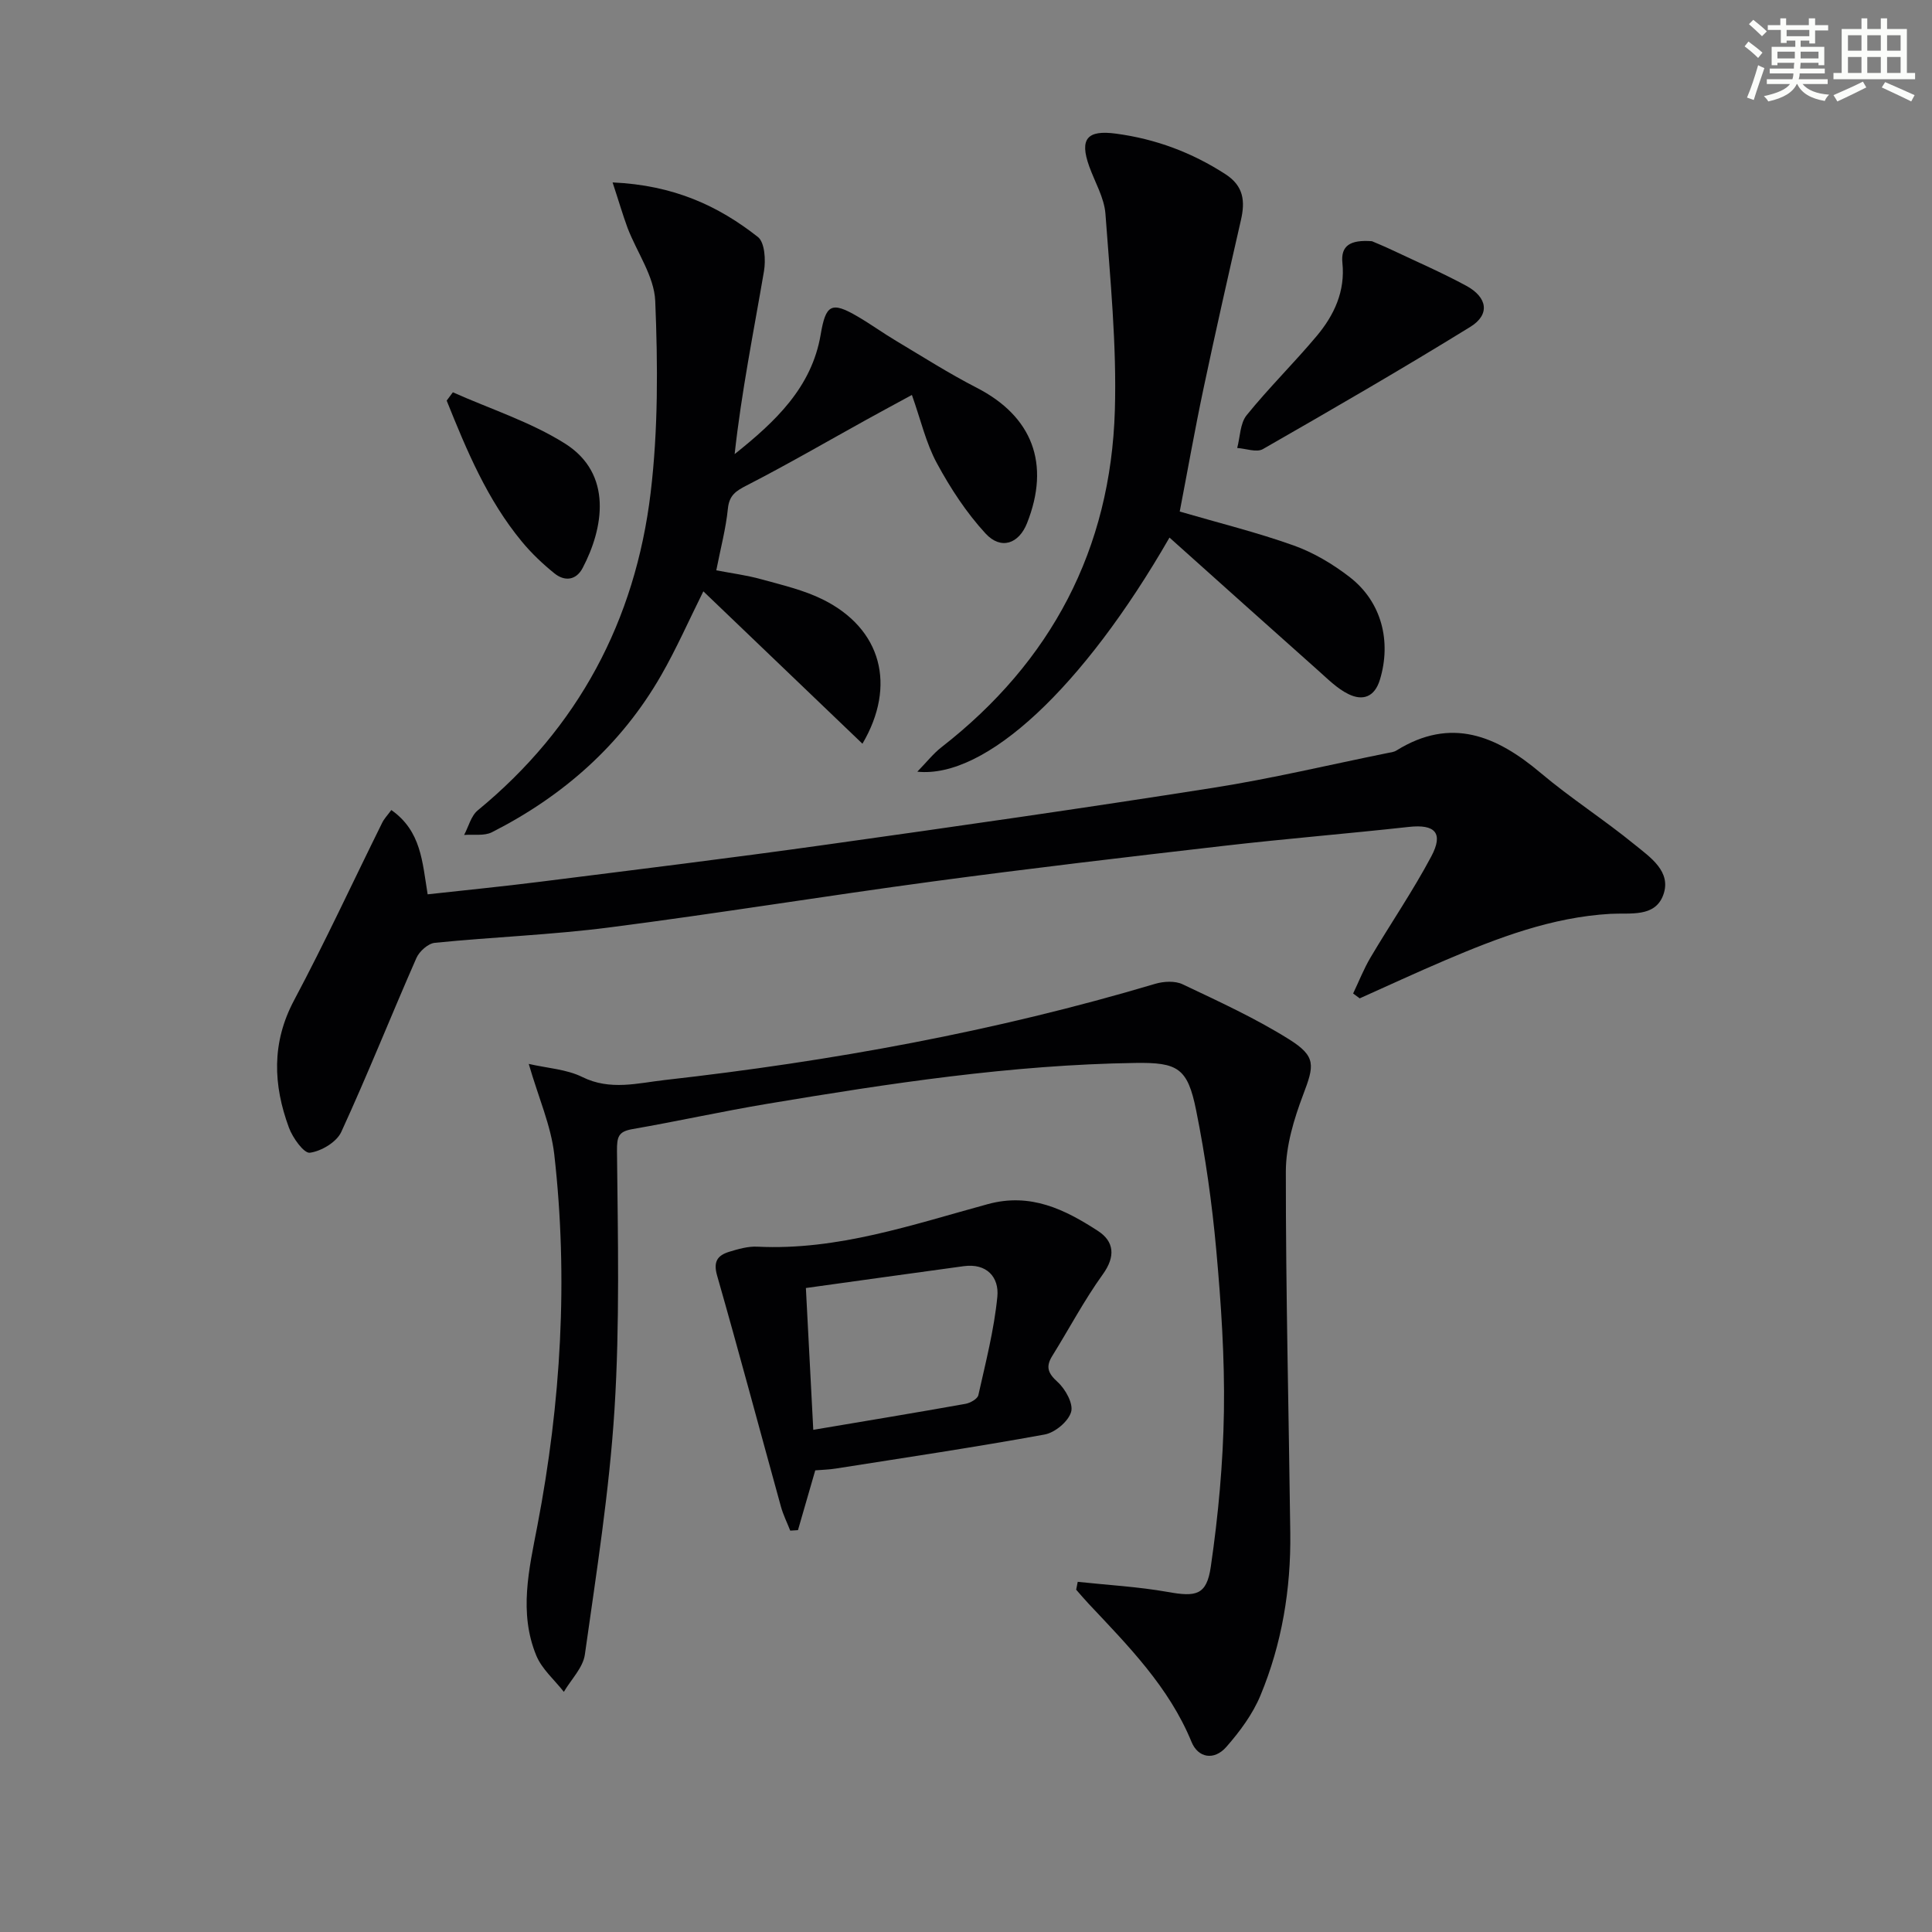
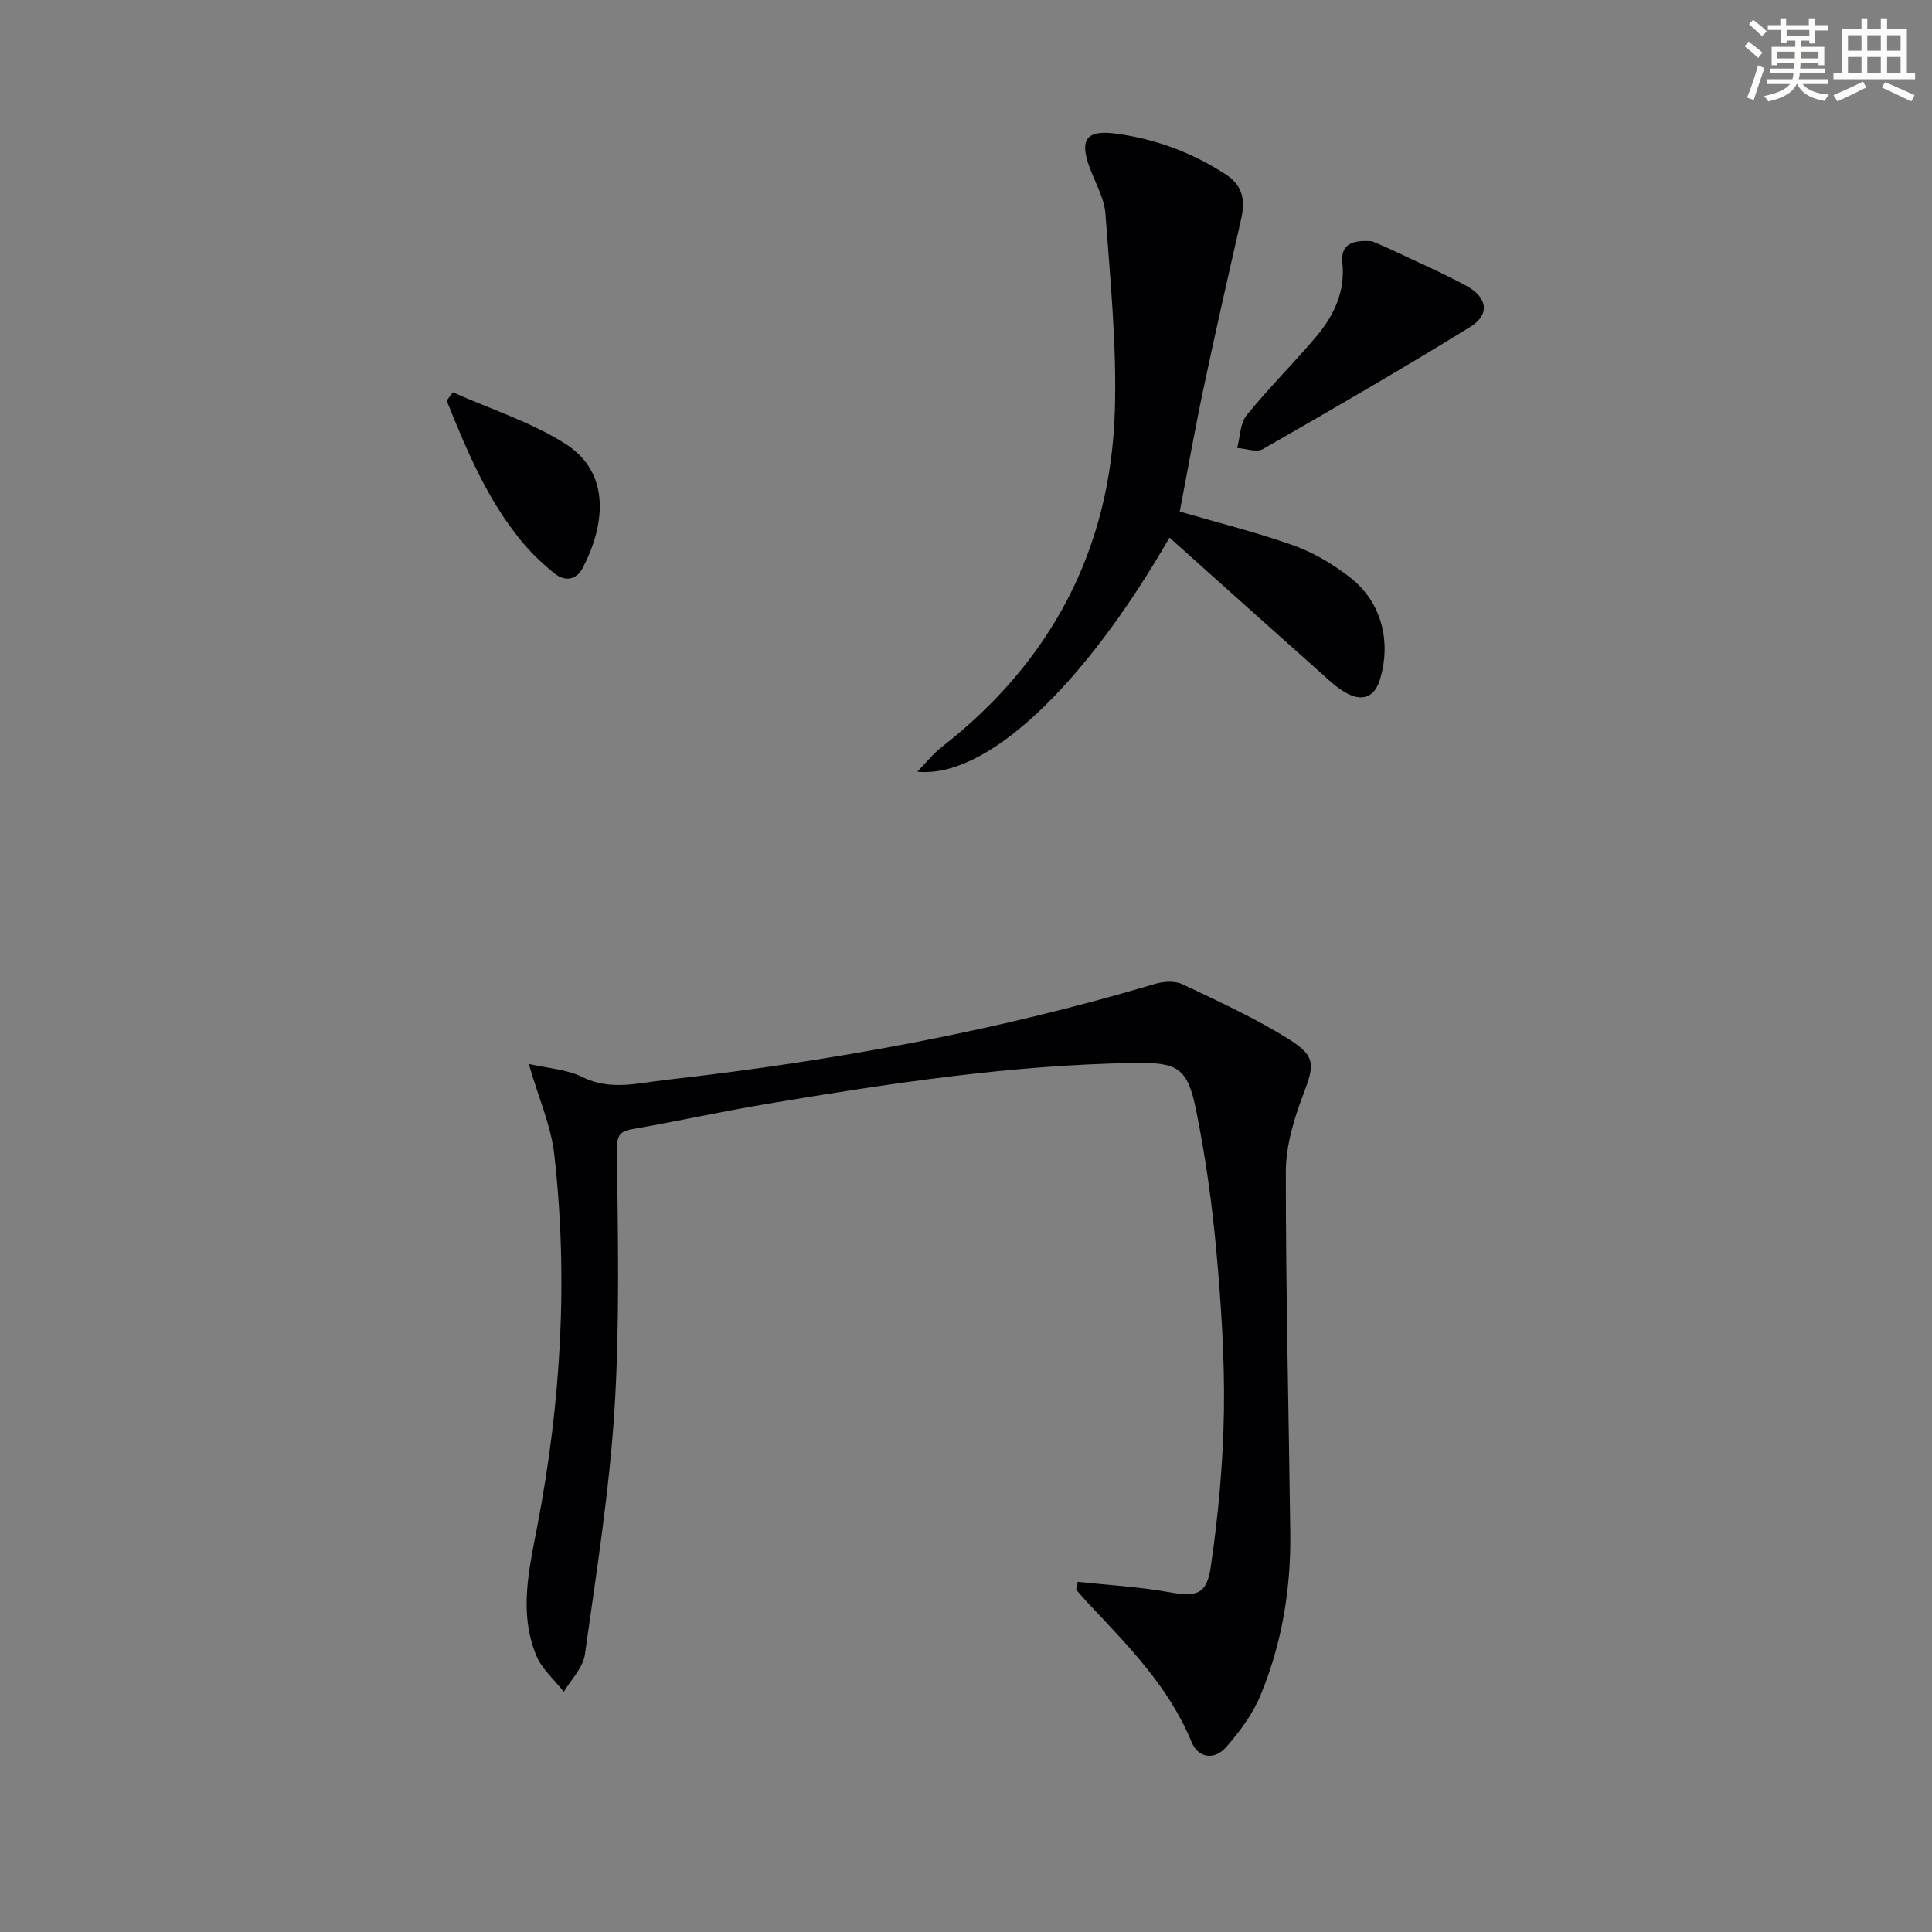
<svg xmlns="http://www.w3.org/2000/svg" enable-background="new 0 0 400 400" viewBox="0 0 400 400">
  <rect x="0" y="0" width="400" height="400" fill="#808080" stroke="none" />
  <g fill="#010103">
    <path d="m109.47 220.27c3.87.89 7.84 1.1 11.1 2.72 5.78 2.86 11.51 1.24 17.12.61 34.36-3.87 68.29-10.02 101.48-19.91 1.75-.52 4.1-.65 5.66.09 7.48 3.55 15.07 7.02 22.06 11.4 5.68 3.56 5.21 5.42 2.9 11.51-1.9 5.03-3.56 10.54-3.57 15.84-.02 24.97.61 49.93.92 74.9.14 11.58-1.73 22.89-6.17 33.58-1.61 3.89-4.28 7.49-7.08 10.68-2.53 2.87-5.84 2.26-7.19-1.03-4.67-11.39-13.11-19.9-21.31-28.62-.89-.94-1.72-1.94-2.58-2.91.11-.54.21-1.09.32-1.63 6.23.67 12.51 1.01 18.66 2.1 5.81 1.04 8.03.7 8.89-5.21 1.55-10.64 2.55-21.43 2.72-32.17.17-11.11-.58-22.27-1.58-33.35-.88-9.73-2.25-19.46-4.18-29.03-1.76-8.73-3.79-9.9-12.59-9.77-25.66.38-50.95 4.24-76.18 8.46-9.33 1.56-18.57 3.61-27.88 5.23-2.95.51-3.28 1.55-3.25 4.59.18 17.8.6 35.65-.51 53.39-1.07 17-3.76 33.92-6.14 50.82-.38 2.72-2.85 5.15-4.35 7.72-1.94-2.48-4.54-4.7-5.7-7.5-3.67-8.89-1.51-17.89.22-26.9 4.88-25.46 6.42-51.13 3.49-76.92-.69-5.95-3.25-11.68-5.28-18.69z" />
-     <path d="m81.02 167.71c6.2 4.36 6.41 10.71 7.52 17.45 7.73-.86 15.43-1.61 23.1-2.58 19.76-2.49 39.54-4.91 59.27-7.68 26.77-3.75 53.54-7.59 80.25-11.79 12.09-1.9 24.04-4.76 36.05-7.19.65-.13 1.37-.2 1.91-.54 11.3-7.02 20.72-3.06 29.86 4.65 6.22 5.25 13.14 9.67 19.45 14.83 3.21 2.62 7.72 5.59 5.92 10.46-1.73 4.66-6.8 3.65-10.91 3.88-12.14.69-23.3 4.95-34.32 9.65-5.91 2.52-11.74 5.22-17.61 7.85-.45-.34-.91-.68-1.36-1.01 1.2-2.5 2.21-5.11 3.62-7.48 4.14-7 8.76-13.74 12.57-20.91 2.58-4.85.75-6.69-4.62-6.1-12.7 1.4-25.45 2.44-38.14 3.9-20.12 2.32-40.25 4.68-60.32 7.38-22.38 3.01-44.67 6.65-67.06 9.53-12 1.55-24.13 1.98-36.18 3.19-1.39.14-3.21 1.77-3.81 3.15-5.26 11.97-10.09 24.12-15.55 36-.96 2.1-4.12 3.99-6.5 4.31-1.23.17-3.57-3.09-4.34-5.19-3.27-8.86-3.62-17.57 1.07-26.38 6.41-12.04 12.14-24.44 18.2-36.67.4-.87 1.1-1.58 1.93-2.71z" />
-     <path d="m126.83 37.77c12.63.56 21.88 4.84 30.08 11.29 1.44 1.13 1.65 4.81 1.26 7.11-2.14 12.53-4.66 25-6.07 37.85 8.42-6.72 15.95-13.79 17.81-24.74 1.05-6.21 2.19-6.95 7.64-3.76 2.73 1.59 5.3 3.46 8.01 5.07 5.51 3.29 10.94 6.75 16.64 9.68 11.54 5.92 15.32 15.75 10.43 28.06-1.69 4.25-5.38 5.59-8.58 2.13-3.97-4.31-7.28-9.38-10.08-14.56-2.26-4.16-3.33-8.96-5.17-14.13-3.18 1.73-6.3 3.4-9.4 5.12-8.24 4.56-16.39 9.29-24.76 13.59-2.29 1.17-3.66 2.05-3.94 4.84-.41 4.09-1.49 8.12-2.4 12.76 3.04.59 6.27 1 9.36 1.86 4.3 1.19 8.75 2.22 12.7 4.18 12.16 6.03 15.29 17.81 8.2 29.86-10.9-10.44-21.79-20.87-32.94-31.55-3.02 6.06-5.59 11.92-8.76 17.43-8.28 14.41-20.28 24.96-35 32.44-1.6.82-3.83.41-5.77.57.92-1.72 1.43-3.95 2.83-5.1 20.82-17.11 32.61-39.32 35.79-65.76 1.57-13.09 1.49-26.48.95-39.69-.21-5.11-3.79-10.07-5.73-15.13-1.02-2.77-1.84-5.61-3.1-9.42z" />
-     <path d="m242.13 111.3c-17.87 31.05-38.01 49.93-52.21 48.47 1.95-2 3.3-3.74 4.98-5.05 22.77-17.72 35.06-41.03 35.92-69.78.4-13.53-.96-27.13-1.95-40.67-.25-3.34-2.19-6.56-3.36-9.83-2.05-5.72-.41-7.57 5.55-6.77 8.21 1.1 15.69 3.89 22.65 8.39 3.79 2.45 4.11 5.6 3.21 9.51-2.65 11.6-5.28 23.2-7.74 34.84-1.81 8.57-3.33 17.2-4.93 25.5 8.12 2.37 16 4.31 23.61 7.03 4.14 1.48 8.14 3.87 11.63 6.58 6.57 5.11 8.61 13.27 6.21 21.19-1.1 3.63-3.57 4.44-6.51 3-2.32-1.13-4.26-3.1-6.23-4.85-10.16-9.03-20.28-18.12-30.83-27.56z" />
-     <path d="m168.79 304.42c-1.24 4.3-2.41 8.34-3.58 12.38-.53.03-1.07.07-1.6.1-.65-1.66-1.46-3.27-1.93-4.98-4.41-15.95-8.67-31.95-13.22-47.86-.83-2.9.14-4.15 2.48-4.88 1.89-.58 3.93-1.17 5.87-1.07 16.62.82 32.1-4.56 47.75-8.82 8.82-2.4 15.92 1.12 22.76 5.56 3.34 2.17 3.69 5.26 1.01 8.98-3.86 5.36-6.97 11.27-10.47 16.9-1.4 2.26-.9 3.58 1.12 5.41 1.61 1.46 3.29 4.5 2.78 6.2-.59 1.98-3.34 4.27-5.48 4.66-14.35 2.62-28.78 4.77-43.19 7.04-1.45.24-2.94.26-4.3.38zm-.41-8.39c10.99-1.85 21.26-3.55 31.51-5.38 1-.18 2.5-1.02 2.67-1.81 1.51-6.76 3.26-13.52 3.93-20.38.39-4.01-2.18-6.97-6.97-6.31-10.78 1.47-21.56 2.98-32.67 4.52.52 9.95 1.01 19.36 1.53 29.36z" />
+     <path d="m242.13 111.3c-17.87 31.05-38.01 49.93-52.21 48.47 1.95-2 3.3-3.74 4.98-5.05 22.77-17.72 35.06-41.03 35.92-69.78.4-13.53-.96-27.13-1.95-40.67-.25-3.34-2.19-6.56-3.36-9.83-2.05-5.72-.41-7.57 5.55-6.77 8.21 1.1 15.69 3.89 22.65 8.39 3.79 2.45 4.11 5.6 3.21 9.51-2.65 11.6-5.28 23.2-7.74 34.84-1.81 8.57-3.33 17.2-4.93 25.5 8.12 2.37 16 4.31 23.61 7.03 4.14 1.48 8.14 3.87 11.63 6.58 6.57 5.11 8.61 13.27 6.21 21.19-1.1 3.63-3.57 4.44-6.51 3-2.32-1.13-4.26-3.1-6.23-4.85-10.16-9.03-20.28-18.12-30.83-27.56" />
    <path d="m284.05 49.94c.7.3 2.51 1.04 4.28 1.88 5.1 2.41 10.28 4.66 15.23 7.34 4.43 2.4 4.97 5.97.86 8.51-14.14 8.72-28.53 17.05-42.95 25.31-1.3.75-3.52-.11-5.32-.23.61-2.29.59-5.09 1.95-6.78 4.59-5.68 9.84-10.83 14.53-16.43 3.59-4.29 5.91-9.23 5.3-15.12-.36-3.53 1.58-4.82 6.12-4.48z" />
    <path d="m93.76 81.22c7.77 3.47 16.05 6.11 23.18 10.59 10.03 6.3 7.99 17.6 3.7 25.77-1.35 2.58-3.72 2.85-5.85 1.13-2.43-1.96-4.75-4.16-6.74-6.57-7.18-8.68-11.44-18.91-15.57-29.2.44-.57.86-1.14 1.28-1.72z" />
  </g>
  <path d="m361.2 9.6.8-1c.9.7 1.9 1.4 2.9 2.3l-.9 1.1c-1-1-2-1.8-2.8-2.4zm.5 10.6c.9-2.1 1.6-4.3 2.3-6.7.4.2.8.4 1.3.6-.7 2.1-1.5 4.3-2.2 6.6zm.4-15.2.9-.9c1 .8 2 1.6 2.8 2.4l-1 1c-.9-.9-1.8-1.7-2.7-2.5zm12.5-1.2h1.2v1.4h2.7v1.1h-2.7v2.7h-1.2v-.6h-1.8v1.3h4.9v3.8h-1.2v-.5h-3.7c0 .4-.1.9-.1 1.2h5.1v1h-5.2c0 .5-.1.9-.2 1.2h6v1h-5.2c1.1 1.3 2.9 2 5.5 2.2-.4.4-.7.8-.9 1.3-2.9-.5-4.8-1.6-5.7-3.5h-.1c-.8 1.7-2.7 2.9-5.9 3.6-.2-.4-.6-.8-.9-1.1 2.8-.6 4.6-1.4 5.4-2.5h-4.8v-1h5.3c.1-.3.2-.7.2-1.2h-4.9v-1h5c0-.4 0-.8.1-1.2h-3.5v.5h-1.2v-3.8h4.9v-1.3h-1.8v.5h-1.2v-2.7h-2.7v-1h2.6v-1.4h1.2v1.4h4.7v-1.4zm-6.6 8.3h3.6c0-.4 0-.9 0-1.4h-3.6zm1.9-4.6h4.7v-1.3h-4.7zm6.6 3.2h-3.7v1.4h3.7z" fill="#fbfcfa" />
  <path d="m385.3 3.8h1.3v2.2h2.8v-2.2h1.3v2.2h4.1v9.1h1.7v1.3h-16.9v-1.3h1.7v-9.1h4.1v-2.2zm.4 13.1.7 1.2c-1.8.9-3.8 1.9-6 2.9-.2-.4-.5-.8-.8-1.3 2.3-1 4.3-1.9 6.1-2.8zm-3.1-6.4h2.8v-3.2h-2.8zm0 4.6h2.8v-3.3h-2.8zm4-4.6h2.8v-3.2h-2.8zm0 4.6h2.8v-3.3h-2.8zm3.7 1.9c2.1.9 4.1 1.8 6.1 2.7l-.7 1.3c-2.2-1.1-4.2-2-6.1-2.9zm3.2-9.7h-2.8v3.2h2.8zm-2.8 7.8h2.8v-3.3h-2.8z" fill="#fbfcfa" />
</svg>